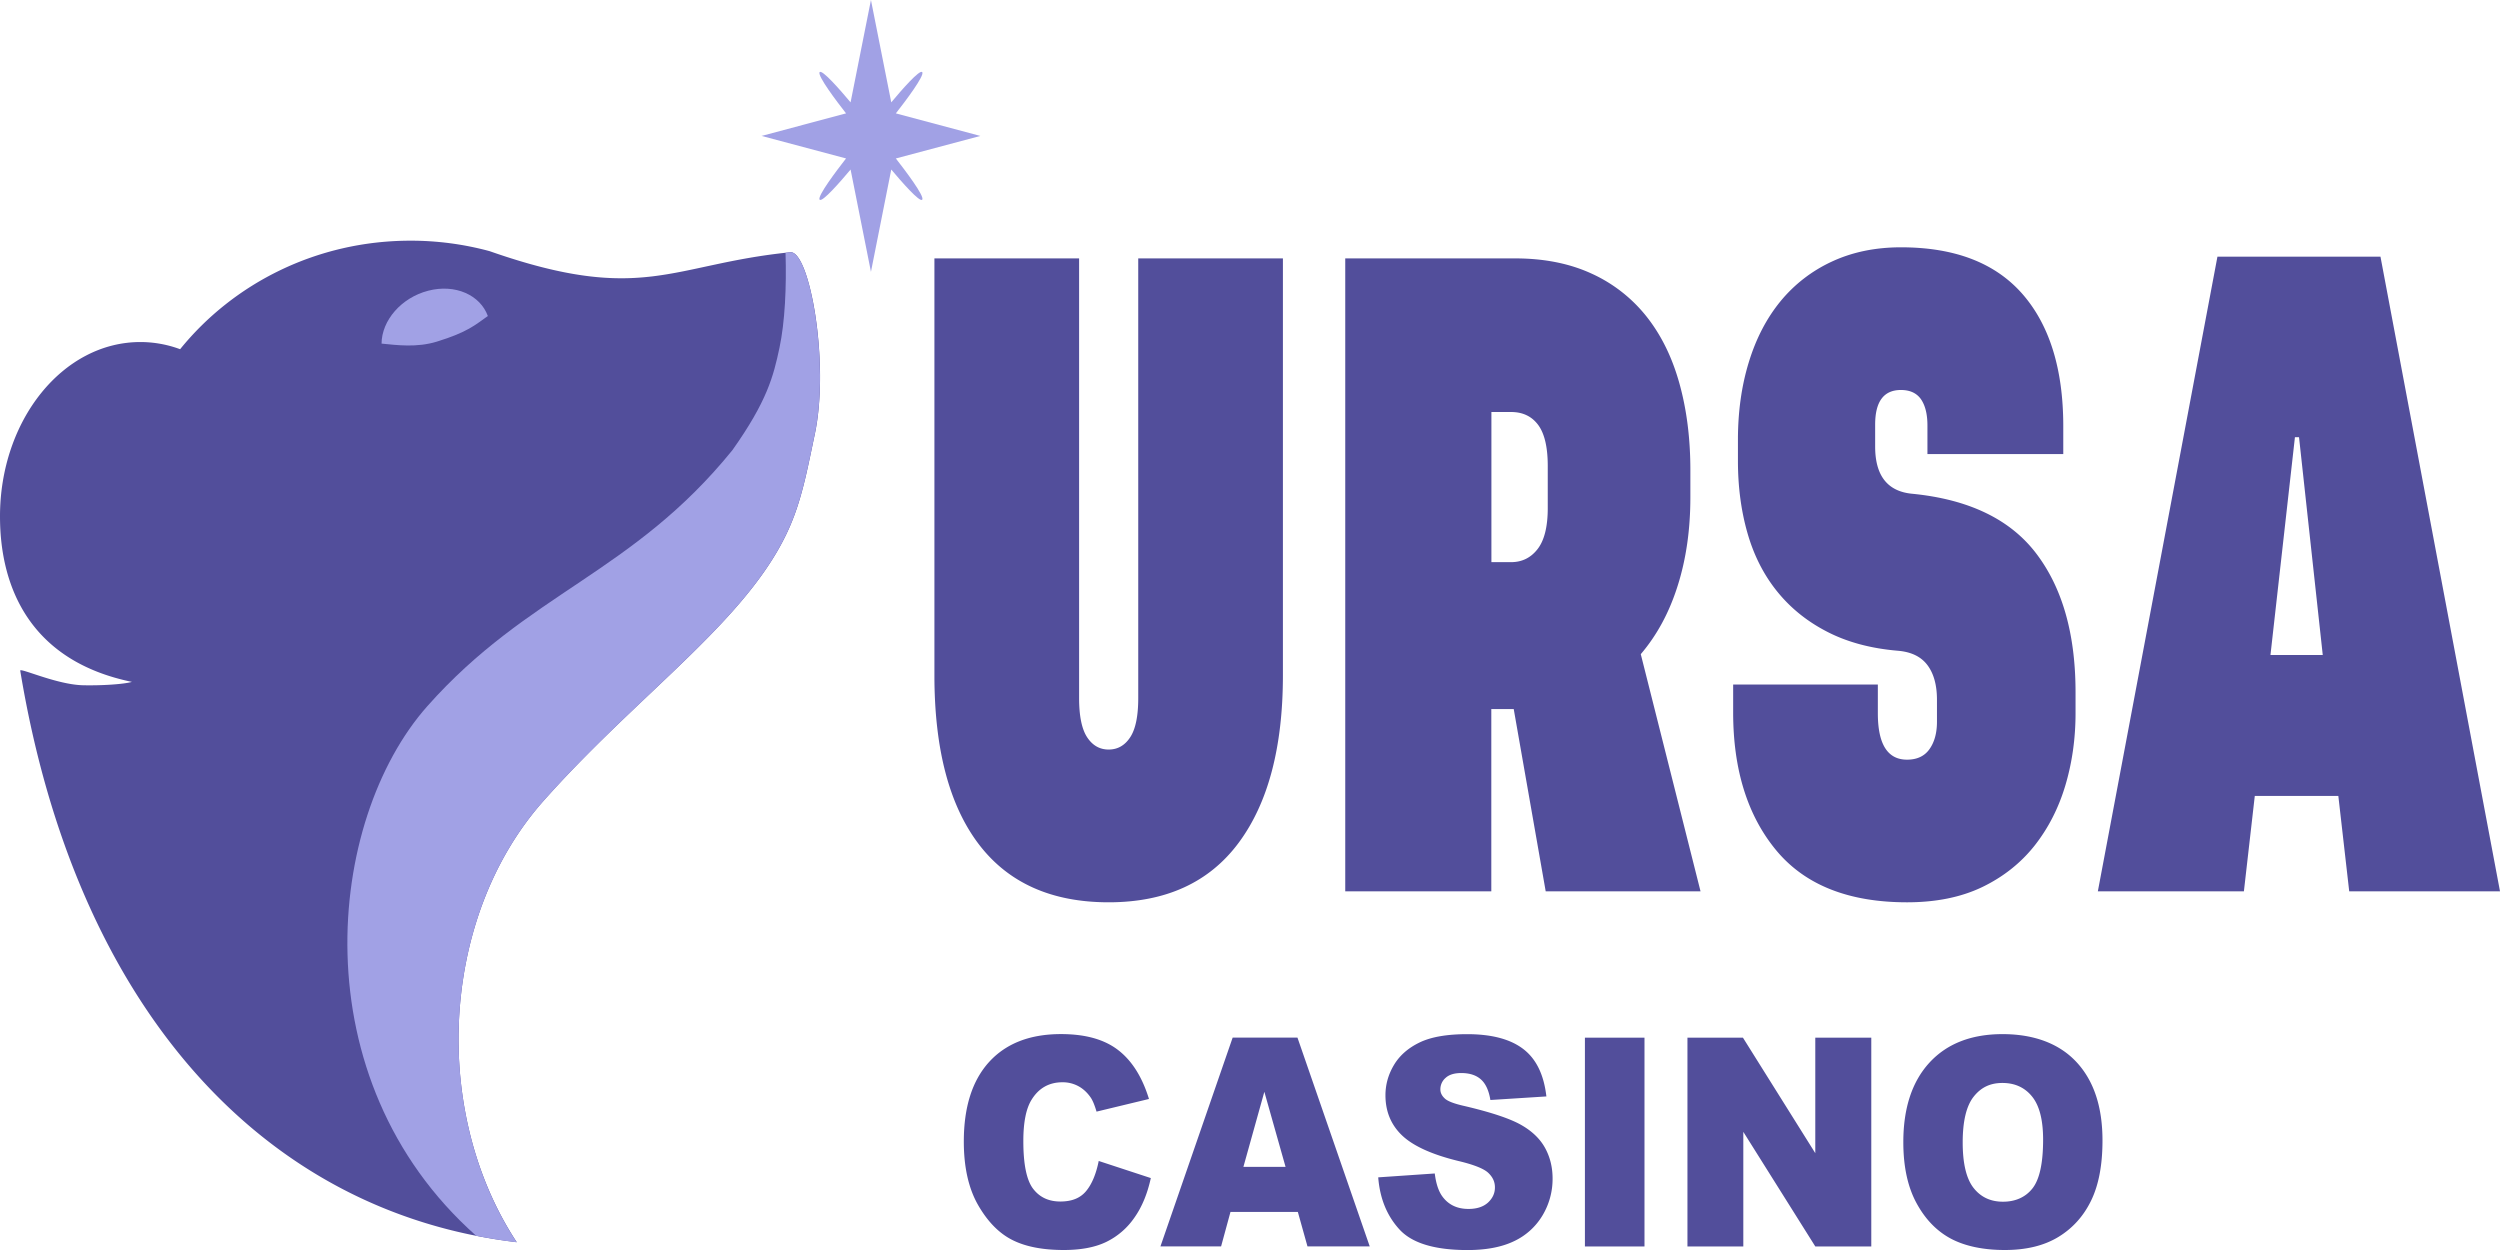
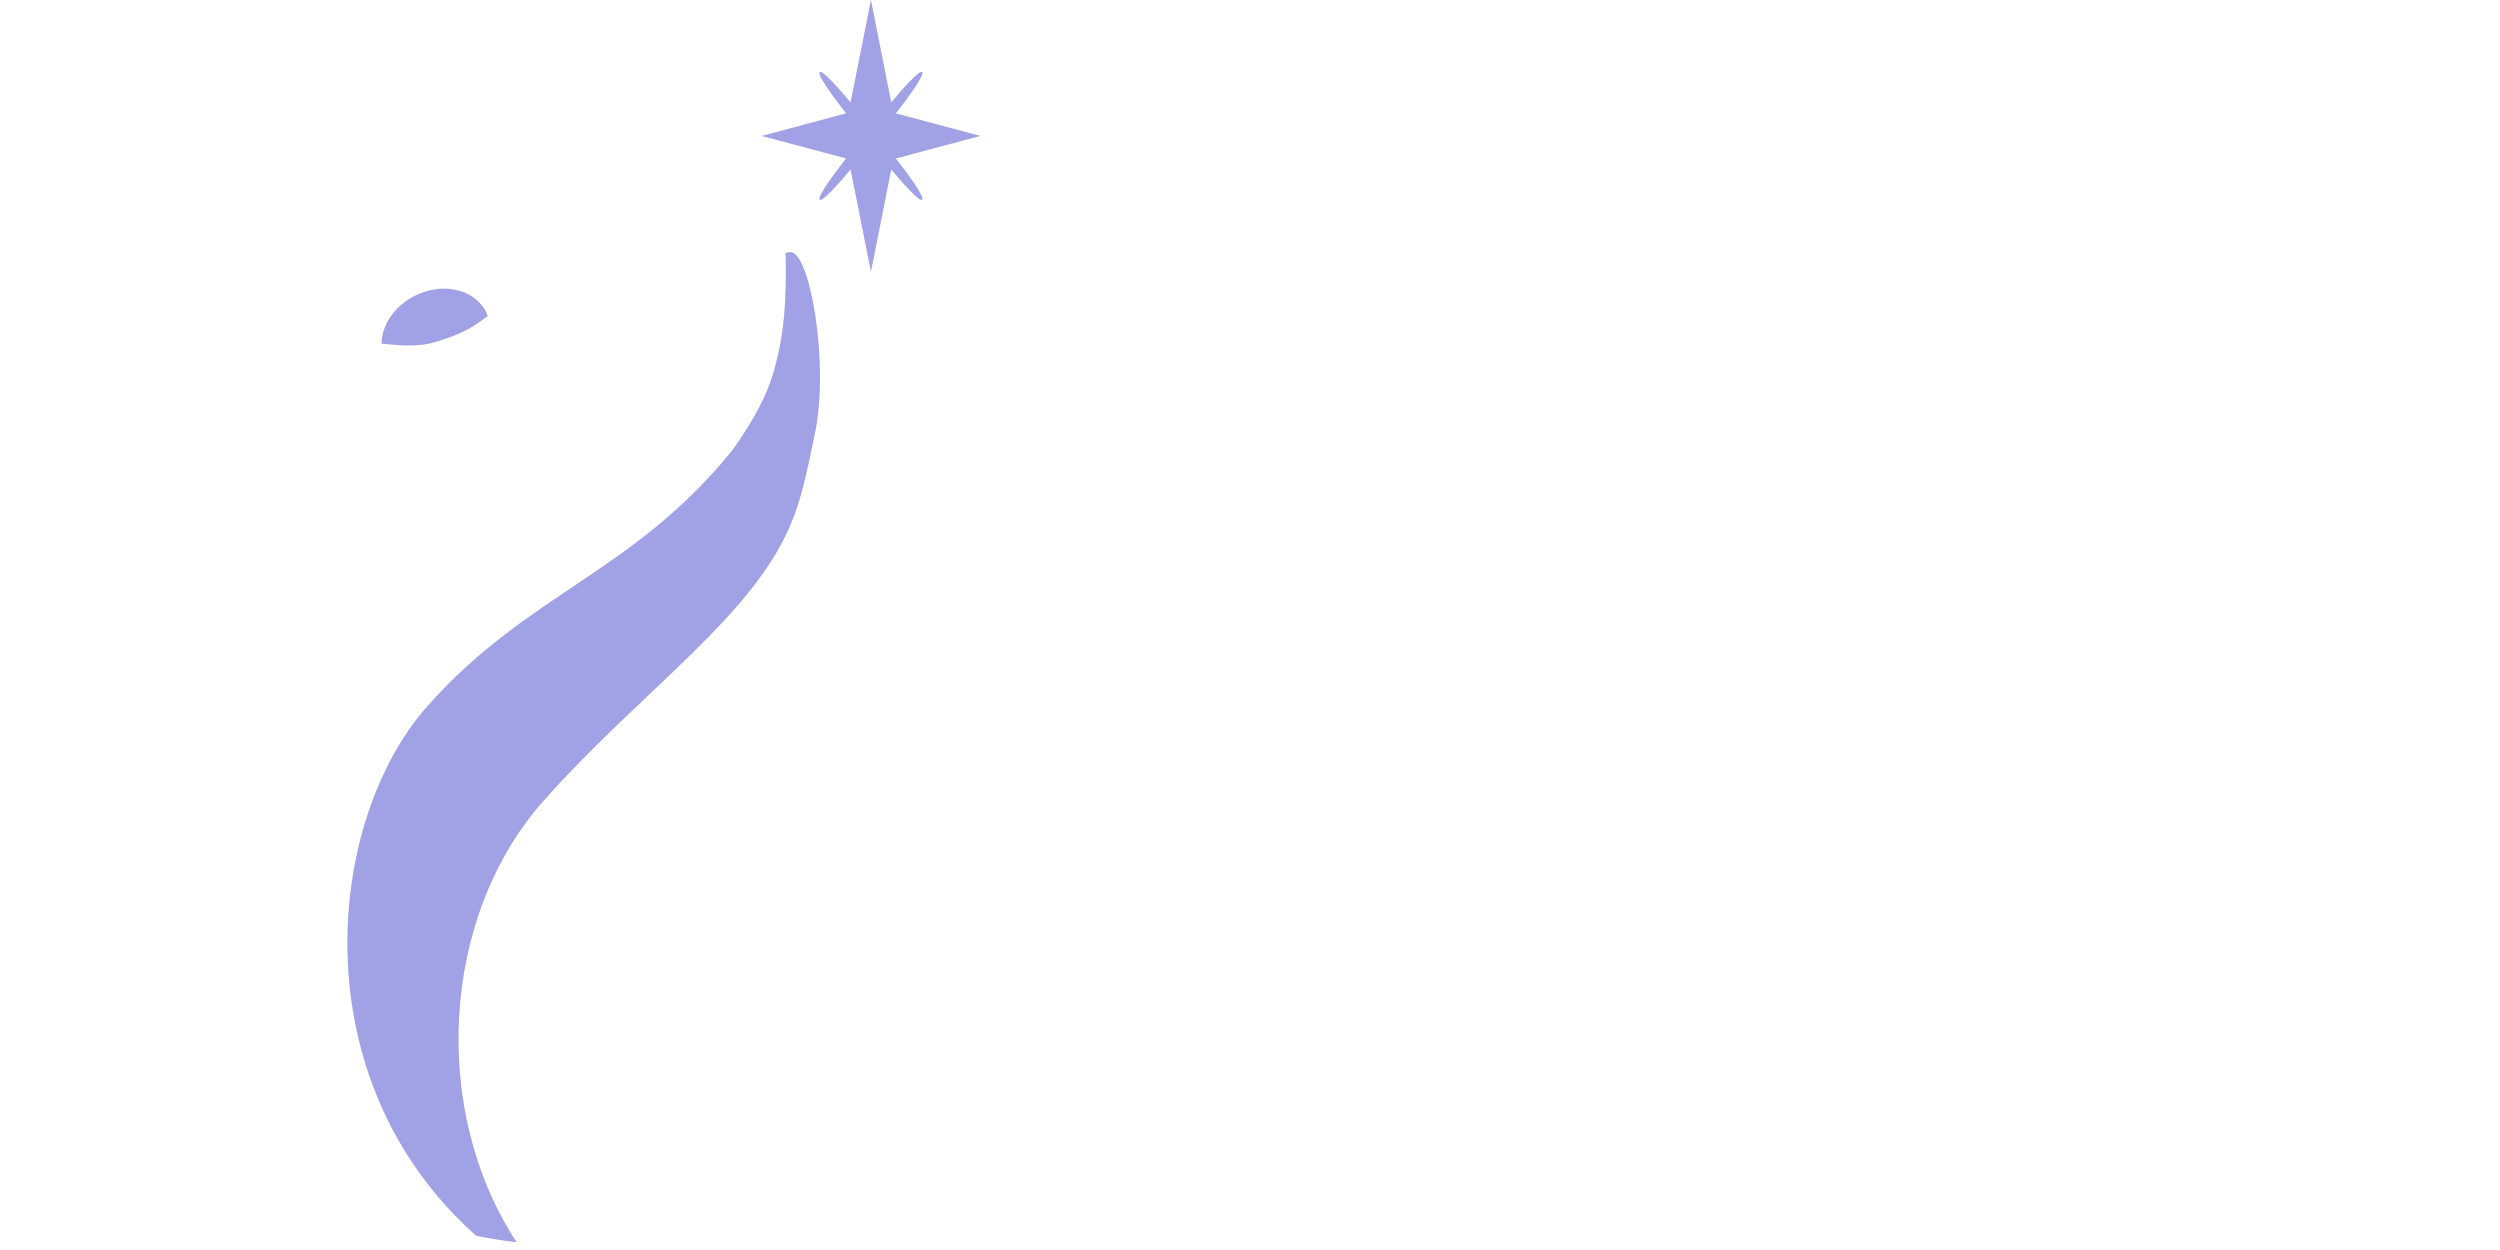
<svg xmlns="http://www.w3.org/2000/svg" width="200" height="100">
-   <path d="M86.328 20.672v35.172c0 1.441.215 2.488.645 3.14.43.653 1.004.98 1.718.98.72 0 1.293-.327 1.723-.98.43-.652.645-1.699.645-3.14V20.672h11.574V54.02c0 5.761-1.184 10.23-3.54 13.402-2.359 3.176-5.827 4.762-10.402 4.762-4.57 0-8.039-1.555-10.398-4.66-2.356-3.11-3.54-7.606-3.54-13.504V20.672ZM121.21 20.672c2.317 0 4.356.406 6.114 1.215a11.89 11.89 0 0 1 4.403 3.441c1.175 1.485 2.054 3.274 2.632 5.367.582 2.094.871 4.403.871 6.918v2.164c0 2.567-.332 4.918-1.007 7.055-.668 2.137-1.657 3.973-2.961 5.5l4.781 18.973h-12.387l-2.558-14.582h-1.793v14.582H107.62V20.672Zm-1.897 24.3h1.574c.87 0 1.578-.347 2.12-1.046.54-.696.813-1.79.813-3.27v-3.375c0-1.484-.25-2.578-.757-3.273-.512-.696-1.235-1.047-2.176-1.047h-1.575v12.02ZM154.195 36.332v-2.297c0-.898-.175-1.597-.515-2.094-.344-.492-.88-.742-1.606-.742-1.375 0-2.062.926-2.062 2.77v1.754c0 2.34.996 3.601 2.988 3.78 4.527.45 7.836 2.052 9.914 4.798 2.082 2.746 3.129 6.433 3.129 11.074v1.684c0 2.027-.273 3.953-.816 5.777-.543 1.82-1.372 3.434-2.473 4.828-1.11 1.395-2.504 2.496-4.184 3.305-1.687.808-3.687 1.215-6.007 1.215-4.672 0-8.16-1.383-10.461-4.153-2.297-2.77-3.45-6.449-3.45-11.039v-2.23h11.575v2.297c0 2.476.777 3.714 2.335 3.714.797 0 1.399-.28 1.797-.843.399-.563.598-1.293.598-2.196V55.98c0-1.171-.254-2.093-.762-2.77-.507-.675-1.285-1.054-2.34-1.148-2.171-.18-4.066-.687-5.675-1.519-1.614-.828-2.95-1.91-4.02-3.242-1.066-1.324-1.855-2.88-2.363-4.66-.508-1.774-.762-3.7-.762-5.774V35.18c0-2.25.29-4.317.871-6.207.578-1.891 1.422-3.512 2.528-4.864a11.59 11.59 0 0 1 4.101-3.175c1.633-.762 3.477-1.149 5.54-1.149 4.312 0 7.55 1.25 9.73 3.746 2.172 2.496 3.257 6.02 3.257 10.567v2.226h-10.867ZM190.438 20.535 200 71.305h-12.063l-.87-7.63h-6.684l-.871 7.63h-11.684l9.567-50.77Zm-8.801 31.863h4.183l-1.898-17.421h-.328ZM87.902 92.879l4.164 1.367c-.277 1.27-.718 2.328-1.324 3.18a5.816 5.816 0 0 1-2.238 1.926c-.89.433-2.024.648-3.402.648-1.672 0-3.04-.262-4.098-.793-1.059-.527-1.977-1.453-2.746-2.785-.766-1.328-1.153-3.027-1.153-5.098 0-2.765.676-4.886 2.032-6.375 1.355-1.48 3.27-2.222 5.742-2.222 1.937 0 3.46.421 4.566 1.273 1.11.852 1.934 2.16 2.473 3.918l-4.195 1.012c-.149-.508-.301-.88-.461-1.118-.27-.394-.594-.699-.977-.91a2.608 2.608 0 0 0-1.289-.32c-1.078 0-1.906.473-2.48 1.414-.43.7-.649 1.793-.649 3.29 0 1.85.258 3.116.774 3.804.52.687 1.246 1.031 2.183 1.031.938 0 1.598-.277 2.063-.832.46-.555.8-1.36 1.011-2.414ZM103.832 96.957h-5.394l-.75 2.754h-4.852l5.777-16.703h5.184l5.781 16.703h-4.98l-.77-2.754Zm-.988-3.61-1.696-6.003-1.675 6.004h3.375ZM110.258 94.188l4.523-.31c.098.798.297 1.407.598 1.825.488.676 1.187 1.012 2.098 1.012.68 0 1.199-.176 1.57-.516.367-.344.547-.746.547-1.203 0-.453-.172-.82-.524-1.16-.351-.34-1.16-.664-2.433-.965-2.086-.512-3.57-1.187-4.461-2.027-.89-.844-1.34-1.918-1.34-3.223 0-.86.23-1.672.687-2.433.457-.762 1.145-1.36 2.067-1.801.922-.438 2.18-.653 3.785-.653 1.965 0 3.46.399 4.492 1.192 1.035.793 1.645 2.054 1.844 3.789l-4.48.285c-.122-.75-.372-1.3-.75-1.64-.383-.344-.91-.516-1.583-.516-.55 0-.968.129-1.246.383a1.204 1.204 0 0 0-.422.93c0 .265.118.503.344.714.227.223.754.426 1.594.613 2.078.489 3.566.98 4.465 1.477.894.496 1.55 1.117 1.96 1.852.41.738.614 1.562.614 2.472a5.665 5.665 0 0 1-.816 2.965 5.242 5.242 0 0 1-2.29 2.055c-.976.465-2.214.699-3.699.699-2.617 0-4.43-.547-5.437-1.64-1.008-1.094-1.574-2.485-1.707-4.169ZM126.793 83.012h4.766v16.703h-4.766ZM134.996 83.012h4.438l5.789 9.242v-9.242h4.48v16.703h-4.48l-5.758-9.168v9.168h-4.469ZM152.266 91.371c0-2.723.699-4.848 2.097-6.367 1.399-1.516 3.348-2.274 5.844-2.274 2.496 0 4.531.747 5.914 2.239 1.387 1.492 2.078 3.582 2.078 6.27 0 1.952-.3 3.55-.906 4.8-.606 1.25-1.48 2.223-2.625 2.918-1.14.695-2.566 1.043-4.273 1.043-1.708 0-3.168-.3-4.305-.898-1.137-.602-2.059-1.547-2.766-2.848-.707-1.297-1.058-2.926-1.058-4.875Zm4.75.027c0 1.688.293 2.899.867 3.633.578.739 1.363 1.106 2.355 1.106s1.813-.36 2.371-1.078c.559-.723.84-2.02.84-3.887 0-1.57-.293-2.719-.879-3.445-.582-.723-1.375-1.09-2.375-1.09-1.004 0-1.73.37-2.308 1.105-.578.738-.871 1.957-.871 3.656ZM63.516 41.313c.773-2.043 1.183-4.282 1.668-6.57 1.21-5.716-.422-14.72-1.961-14.563-9.582.968-11.793 4.207-24.063-.09a24.157 24.157 0 0 0-6.312-.836c-7.496 0-14.16 3.402-18.438 8.683a9.168 9.168 0 0 0-3.18-.574C5.027 27.363 0 33.61 0 41.316 0 47.2 2.59 52.914 10.555 54.551c-.688.195-2.438.3-3.887.27-2.102-.036-5.094-1.43-5.05-1.169 4.421 26.739 19.23 43.301 39.722 45.723-6.918-10.527-6.059-26.066 2.14-35.305 8.083-9.101 17.141-14.98 20.036-22.761Zm0 0" style="stroke:none;fill-rule:nonzero;fill:#524e9b;fill-opacity:1" />
-   <path d="M63.223 20.18c-.13.011-.254.027-.38.043.083 2.73-.046 5.53-.484 7.593-.484 2.29-.988 4.27-3.761 8.188-8 9.883-16.332 11.383-24.41 20.488-8.086 9.11-10.243 29.797 3.906 42.371 1.066.211 2.144.39 3.242.52-6.918-10.531-6.059-26.07 2.14-35.305 8.083-9.101 17.141-14.984 20.036-22.766.773-2.042 1.183-4.28 1.668-6.57 1.21-5.715-.422-14.719-1.961-14.562ZM34.254 23.258c-2.156.558-3.715 2.379-3.73 4.23 1.214.121 2.828.336 4.43-.16 2.468-.762 3.077-1.344 4.073-2.047-.609-1.683-2.617-2.586-4.773-2.023ZM78.426 10.875 71.668 9.07c.73-.93 2.324-3.035 2.11-3.297-.196-.246-1.669 1.446-2.477 2.415L69.676 0l-1.63 8.188c-.812-.97-2.28-2.66-2.476-2.415-.21.262 1.387 2.368 2.114 3.297l-6.762 1.805 6.762 1.8c-.73.934-2.325 3.036-2.114 3.298.2.246 1.668-1.446 2.477-2.41l1.629 8.183 1.625-8.183c.812.964 2.285 2.656 2.476 2.41.215-.262-1.382-2.364-2.109-3.297Zm0 0" style="stroke:none;fill-rule:nonzero;fill:#a1a1e5;fill-opacity:1" />
+   <path d="M63.223 20.18c-.13.011-.254.027-.38.043.083 2.73-.046 5.53-.484 7.593-.484 2.29-.988 4.27-3.761 8.188-8 9.883-16.332 11.383-24.41 20.488-8.086 9.11-10.243 29.797 3.906 42.371 1.066.211 2.144.39 3.242.52-6.918-10.531-6.059-26.07 2.14-35.305 8.083-9.101 17.141-14.984 20.036-22.766.773-2.042 1.183-4.28 1.668-6.57 1.21-5.715-.422-14.719-1.961-14.562ZM34.254 23.258c-2.156.558-3.715 2.379-3.73 4.23 1.214.121 2.828.336 4.43-.16 2.468-.762 3.077-1.344 4.073-2.047-.609-1.683-2.617-2.586-4.773-2.023ZM78.426 10.875 71.668 9.07c.73-.93 2.324-3.035 2.11-3.297-.196-.246-1.669 1.446-2.477 2.415L69.676 0l-1.63 8.188c-.812-.97-2.28-2.66-2.476-2.415-.21.262 1.387 2.368 2.114 3.297l-6.762 1.805 6.762 1.8c-.73.934-2.325 3.036-2.114 3.298.2.246 1.668-1.446 2.477-2.41l1.629 8.183 1.625-8.183c.812.964 2.285 2.656 2.476 2.41.215-.262-1.382-2.364-2.109-3.297m0 0" style="stroke:none;fill-rule:nonzero;fill:#a1a1e5;fill-opacity:1" />
</svg>